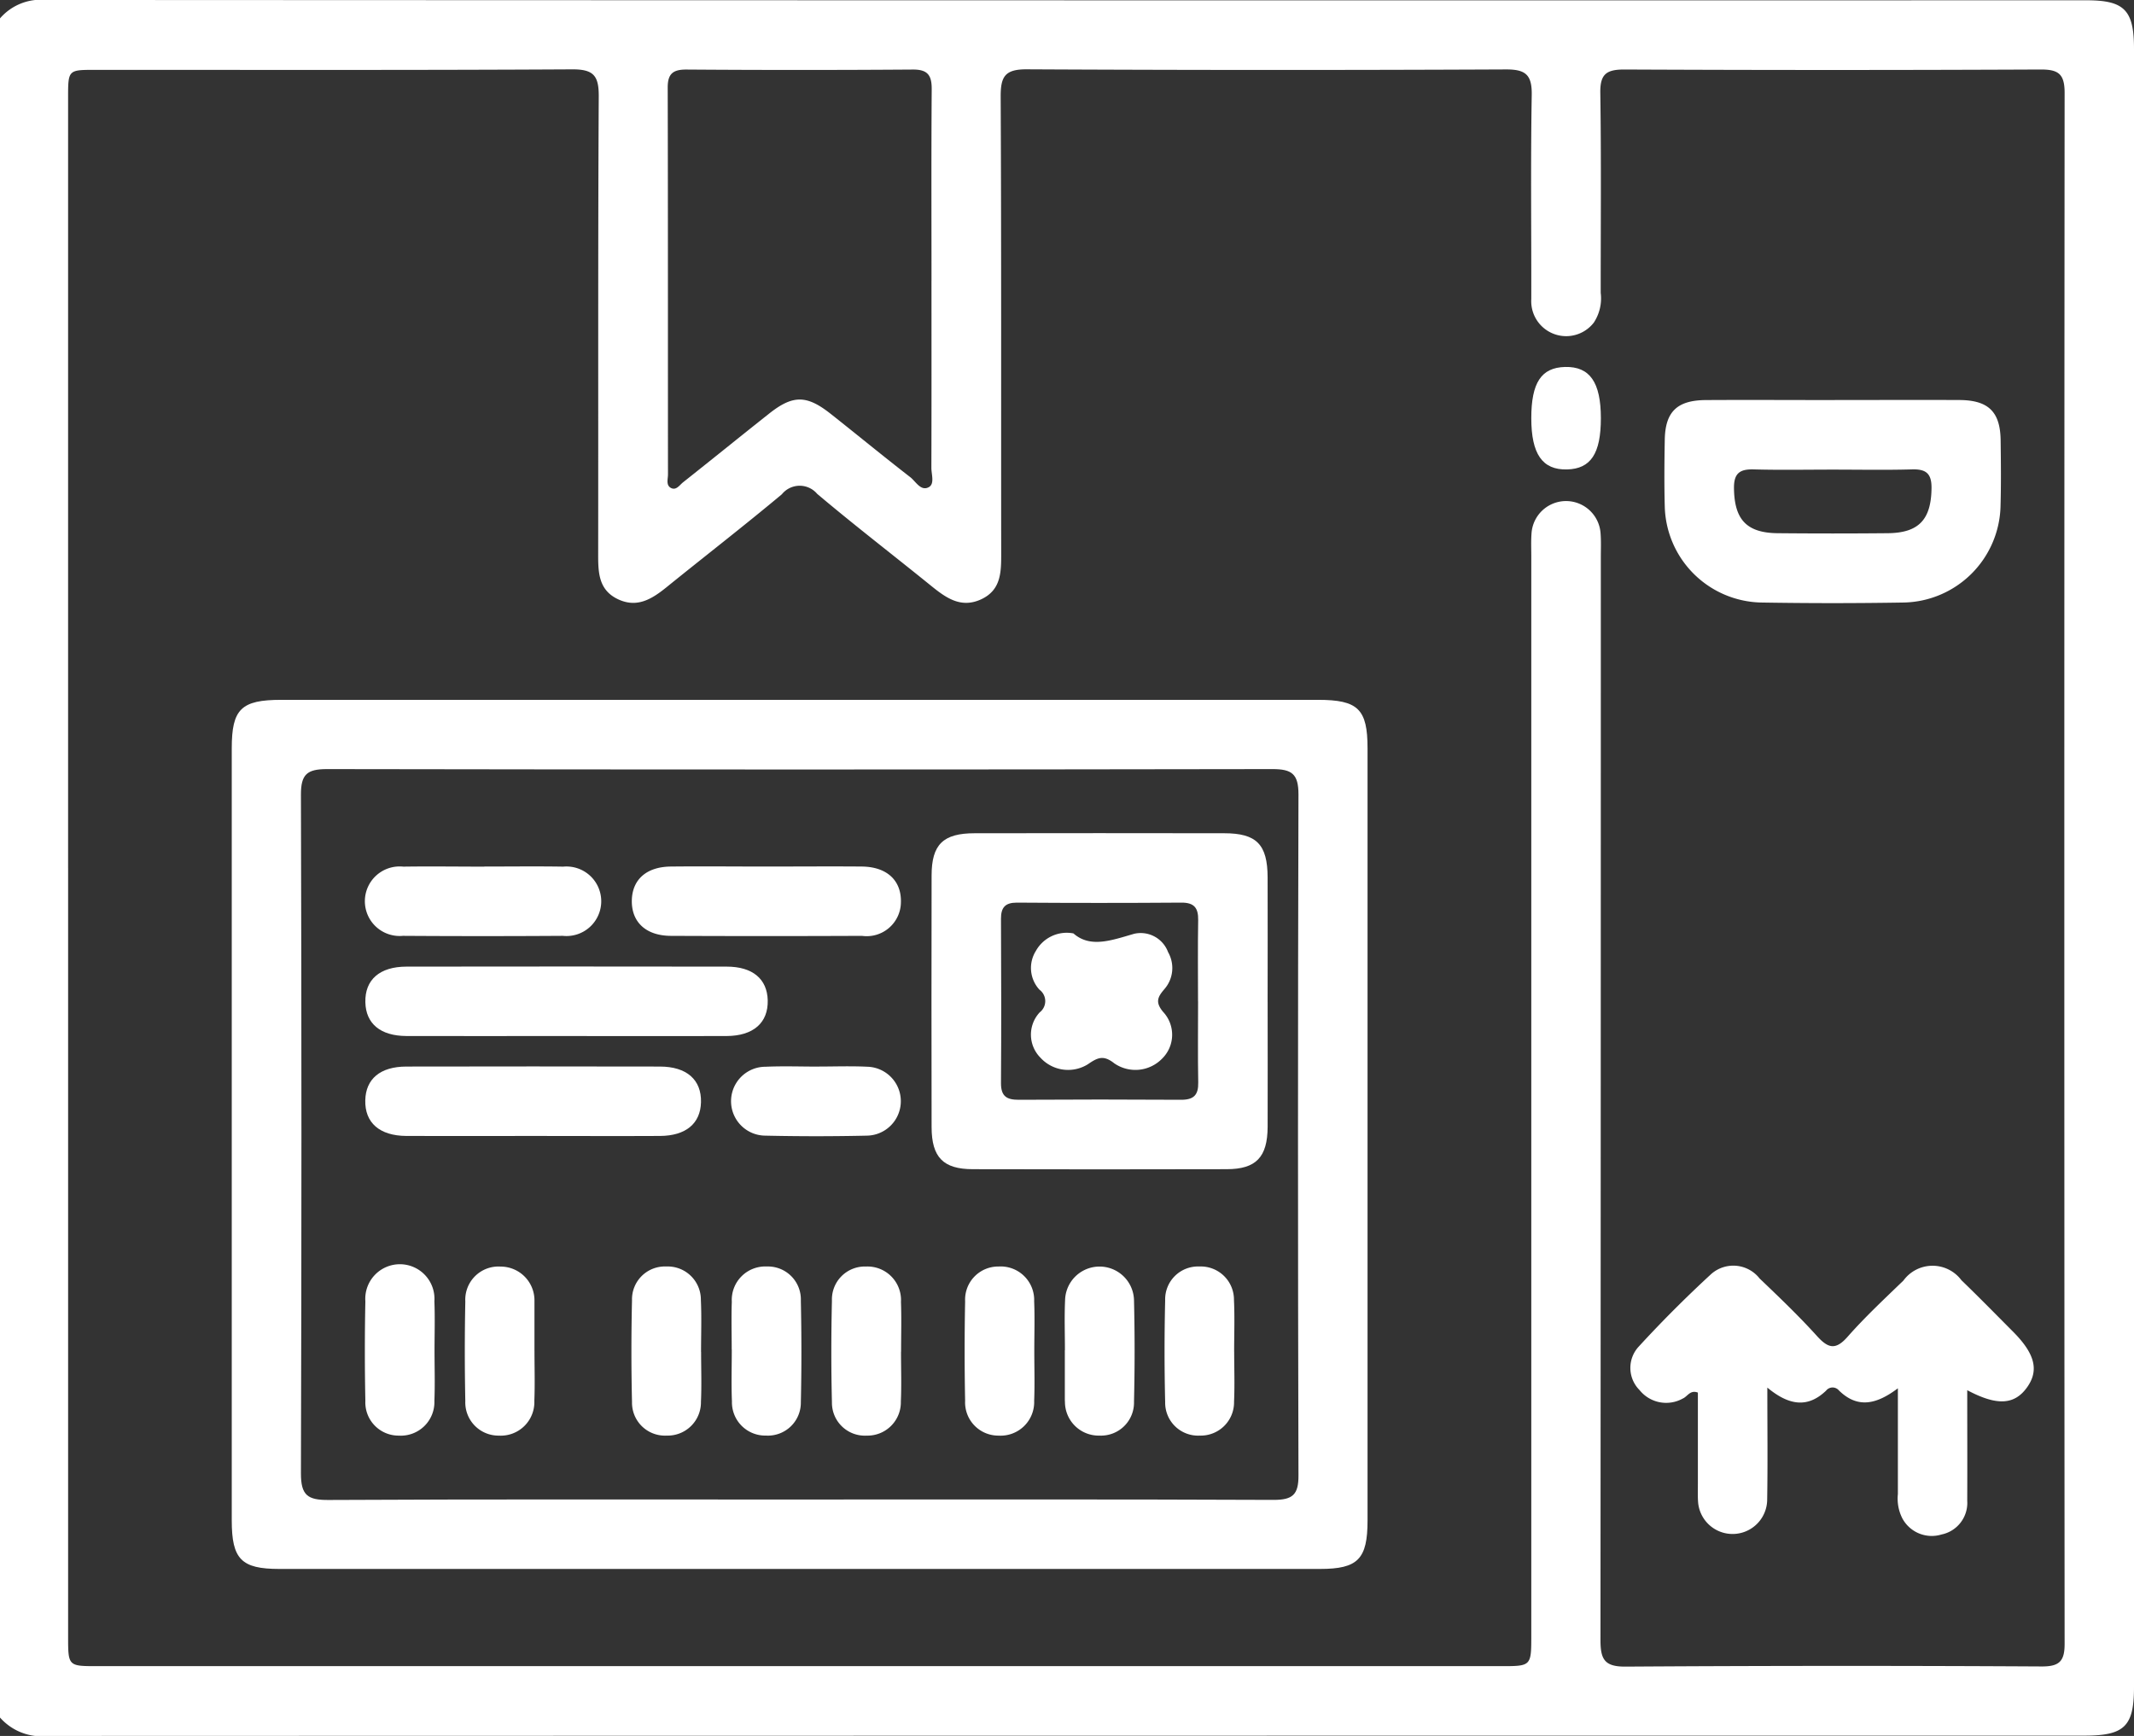
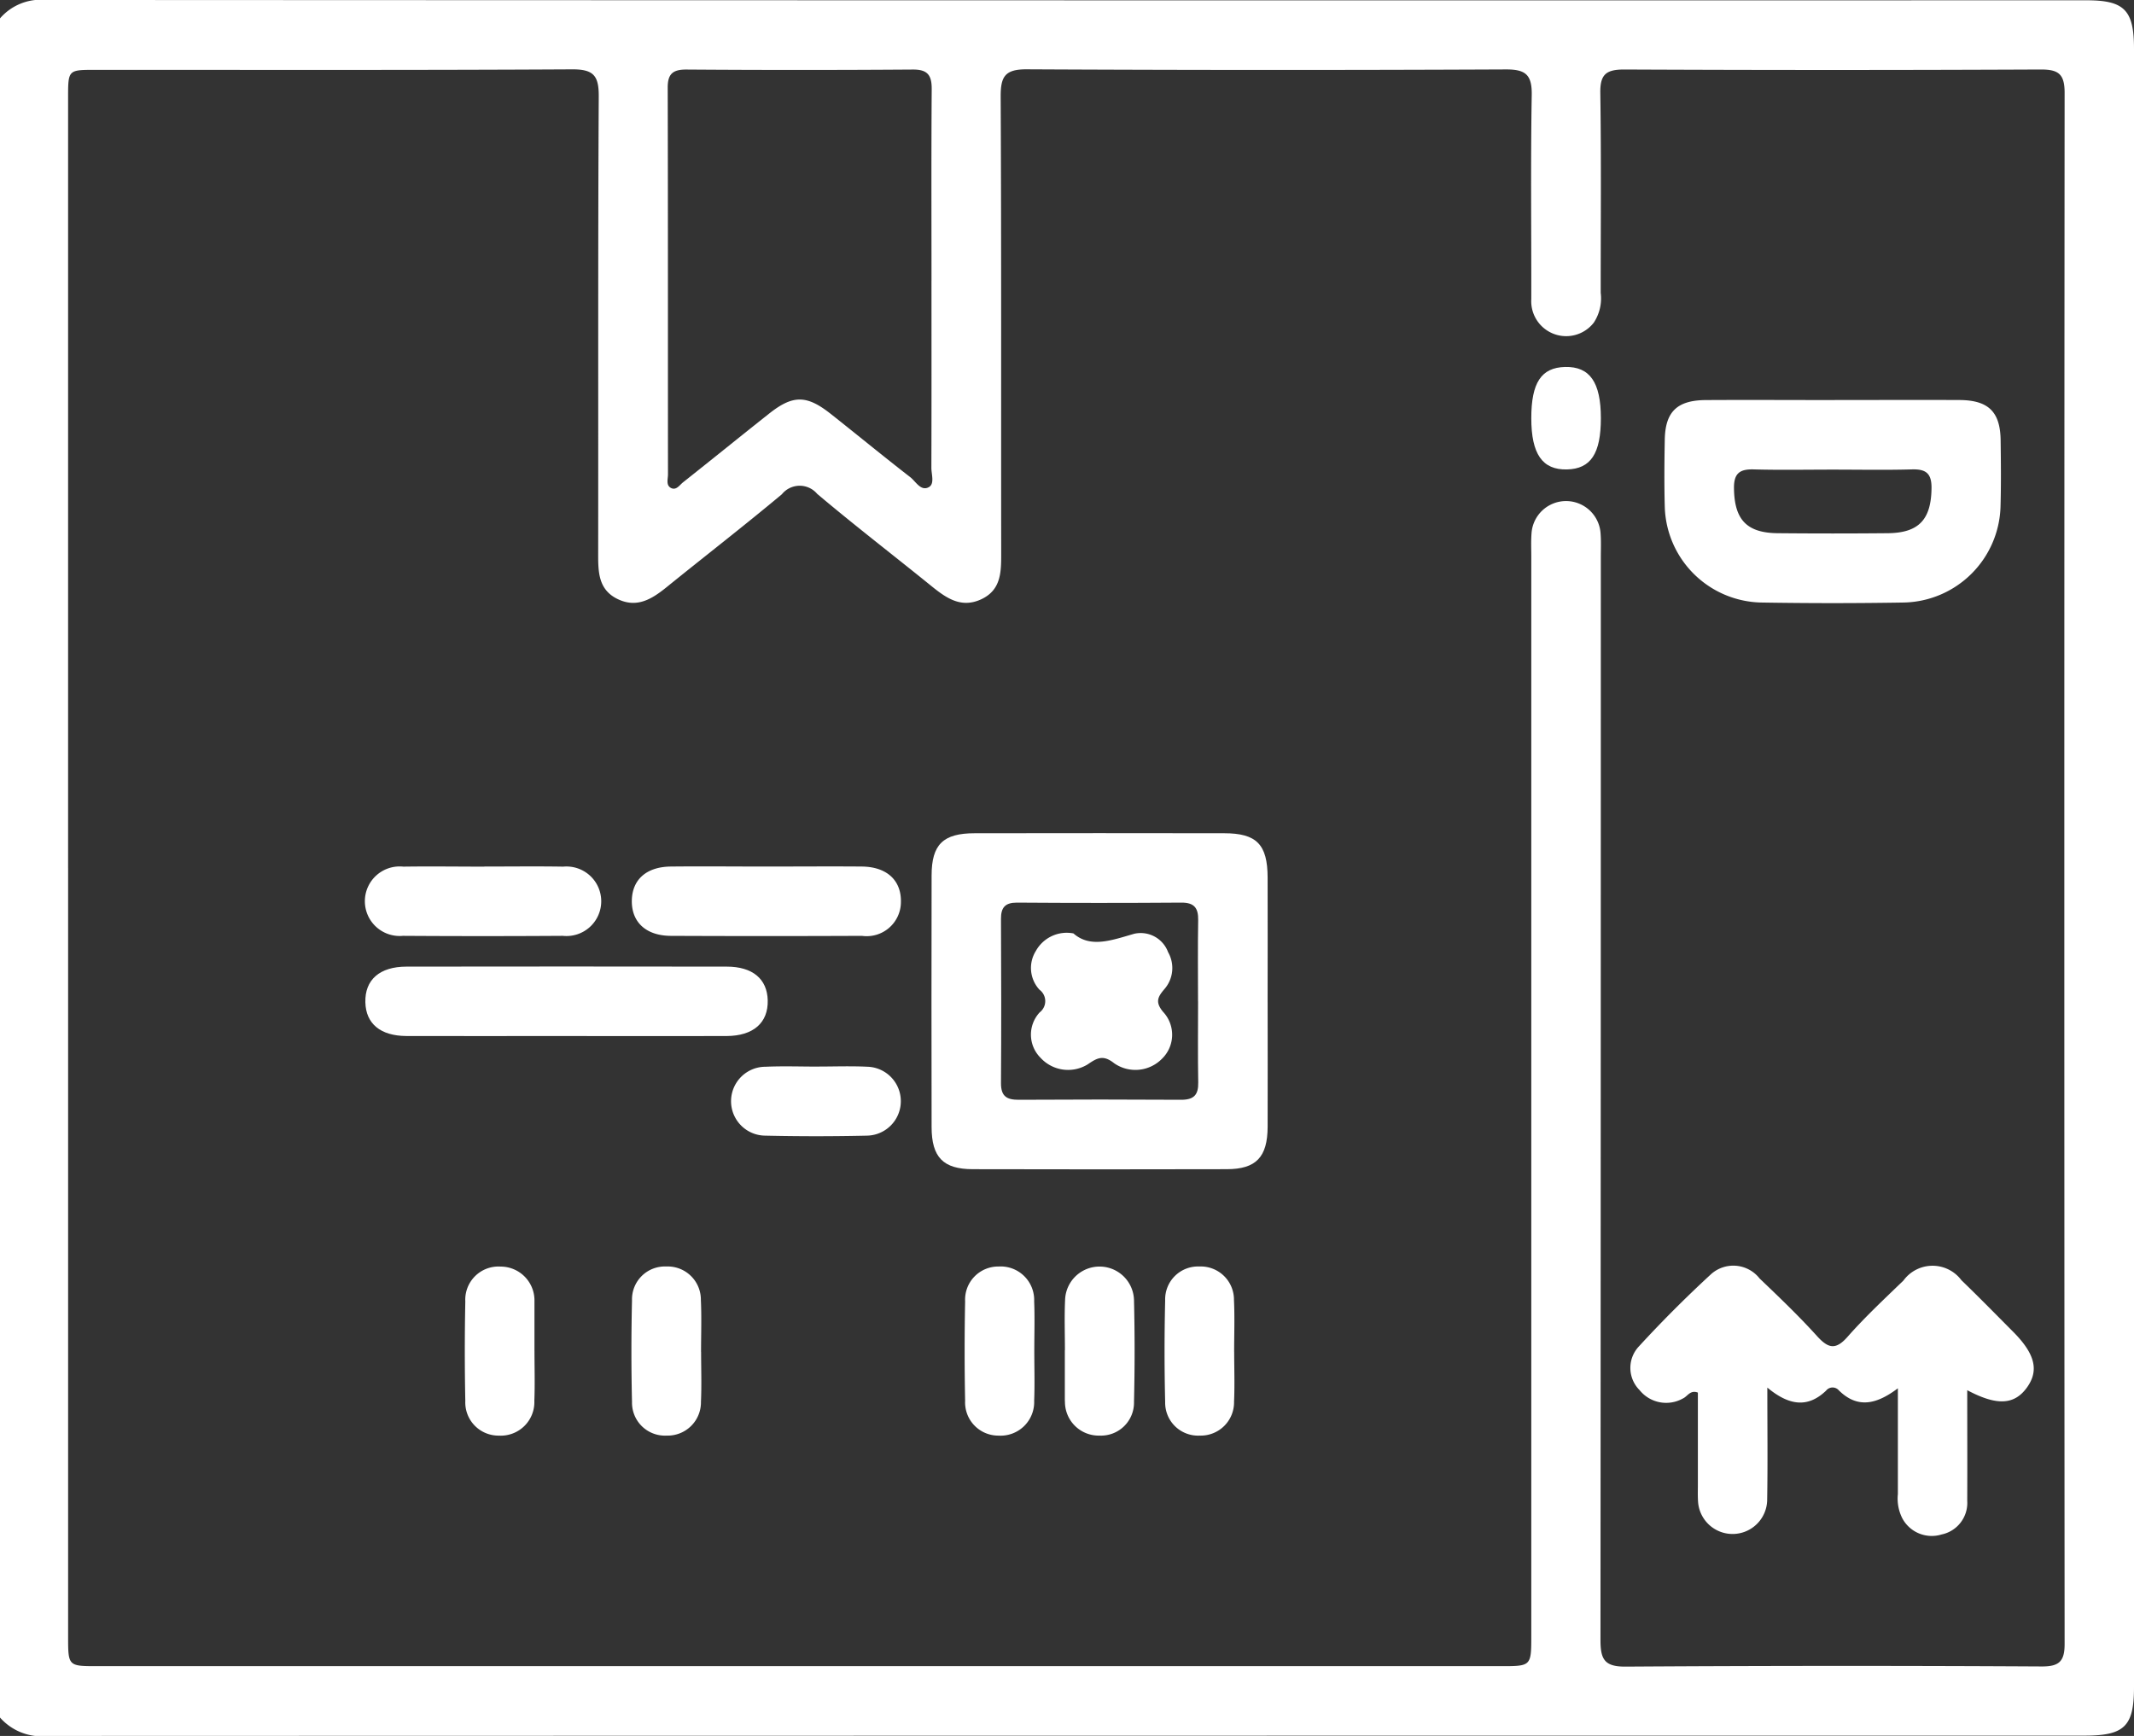
<svg xmlns="http://www.w3.org/2000/svg" width="111" height="90.307" viewBox="0 0 111 90.307">
  <rect x="0" y="0" width="111" height="90.307" fill="#333333" stroke="none" />
  <defs>
    <clipPath id="clip-path">
      <rect id="Rettangolo_1063" data-name="Rettangolo 1063" width="111" height="90.306" fill="#fff" />
    </clipPath>
  </defs>
  <g id="Raggruppa_2932" data-name="Raggruppa 2932" transform="translate(49)">
    <g id="Raggruppa_2931" data-name="Raggruppa 2931" transform="translate(-49)" clip-path="url(#clip-path)">
      <path id="Tracciato_2460" data-name="Tracciato 2460" d="M0,.958A2.8,2.8,0,0,1,2.4,0Q55.465.027,108.53.016C110.5.016,111,.525,111,2.538q0,42.615,0,85.229c0,2.042-.494,2.525-2.577,2.525q-52.957,0-105.913.015A2.886,2.886,0,0,1,0,89.35Zm3.543,44.2q0,19.985,0,39.97c0,1.548,0,1.549,1.521,1.549H78.072c1.577,0,1.578,0,1.578-1.6q0-28.055,0-56.11c0-.433-.021-.869.019-1.3a1.8,1.8,0,0,1,3.581.032c.037.43.017.866.017,1.3q0,28.164-.018,56.327c0,1,.214,1.382,1.3,1.375q10.832-.069,21.664-.008c.89,0,1.179-.262,1.178-1.167q-.03-40.35,0-80.7c0-.977-.322-1.213-1.249-1.209q-10.832.049-21.664,0c-.941,0-1.253.258-1.238,1.221.052,3.466.019,6.932.021,10.4a2.289,2.289,0,0,1-.36,1.547A1.818,1.818,0,0,1,79.65,15.56c.006-3.539-.037-7.078.023-10.615.018-1.057-.317-1.337-1.35-1.332Q65.867,3.67,53.41,3.607c-1.15-.007-1.365.386-1.36,1.434.039,7.907.017,15.815.027,23.722,0,.968.012,1.919-1.032,2.411-1.07.5-1.855-.084-2.637-.717-1.964-1.591-3.969-3.132-5.9-4.762a1.192,1.192,0,0,0-1.84.019c-1.966,1.644-3.995,3.213-5.987,4.826-.763.618-1.544,1.115-2.556.624-.986-.478-1.012-1.377-1.011-2.315.011-7.944-.014-15.887.03-23.83.006-1.082-.268-1.416-1.385-1.41-8.268.046-16.537.025-24.805.026-1.409,0-1.412,0-1.412,1.441q0,20.04,0,40.079M48.452,14.6c0-3.318-.014-6.636.011-9.954.005-.727-.205-1.032-.981-1.027q-5.9.042-11.793,0c-.69,0-.96.227-.958.938.017,6.708.008,13.416.014,20.125,0,.238-.113.554.149.7.278.15.451-.144.636-.291,1.5-1.188,2.983-2.391,4.481-3.577,1.228-.972,1.945-.972,3.187.008,1.387,1.095,2.751,2.219,4.147,3.3.29.225.547.744.961.525.321-.169.139-.665.14-1.012.01-3.246.006-6.492.005-9.738" transform="translate(0 -0.001)" fill="#fff" />
-       <path id="Tracciato_2461" data-name="Tracciato 2461" d="M71.3,125.8q13.427,0,26.853,0c2.086,0,2.578.48,2.578,2.521q0,20.086,0,40.171c0,2.009-.5,2.52-2.471,2.52q-27.07,0-54.139,0c-1.972,0-2.468-.509-2.468-2.522q0-20.086,0-40.171c0-2.042.49-2.519,2.578-2.519q13.535,0,27.07,0m-.156,41.6c8.232,0,16.465-.015,24.7.02.987,0,1.3-.267,1.293-1.277q-.049-17.711,0-35.421c0-1.072-.345-1.321-1.361-1.319q-24.589.042-49.178,0c-1.033,0-1.351.278-1.348,1.332q.052,17.656,0,35.313c0,1.128.348,1.381,1.418,1.376,8.16-.042,16.32-.023,24.481-.023" transform="translate(-29.598 -89.393)" fill="#fff" />
      <path id="Tracciato_2462" data-name="Tracciato 2462" d="M306.916,233.855c-1.134.856-2.107,1.049-3.066.109a.429.429,0,0,0-.666.012c-.959.918-1.934.772-3.056-.159,0,2.093.024,3.988-.009,5.882a1.8,1.8,0,0,1-3.591.1c-.026-.323-.012-.649-.013-.974,0-1.585,0-3.171,0-4.748-.4-.155-.537.2-.779.306a1.775,1.775,0,0,1-2.256-.438,1.631,1.631,0,0,1-.027-2.277c1.193-1.3,2.448-2.554,3.747-3.751a1.735,1.735,0,0,1,2.526.224c1.018.972,2.038,1.947,2.981,2.99.587.649.975.75,1.6.037.905-1.027,1.912-1.966,2.9-2.92a1.875,1.875,0,0,1,3.018-.015c.91.876,1.793,1.78,2.684,2.675,1.153,1.158,1.363,2.027.712,2.919s-1.559.944-3.095.125c0,1.963.008,3.861,0,5.758a1.677,1.677,0,0,1-1.335,1.748,1.736,1.736,0,0,1-2.043-.843,2.269,2.269,0,0,1-.23-1.26c0-1.766,0-3.531,0-5.5" transform="translate(-208.2 -161.632)" fill="#fff" />
      <path id="Tracciato_2463" data-name="Tracciato 2463" d="M307.981,71.9c2.164,0,4.328-.01,6.492,0,1.5.01,2.114.615,2.134,2.089.015,1.154.027,2.308-.006,3.462a5.141,5.141,0,0,1-5.007,4.983q-3.731.063-7.465,0a5.127,5.127,0,0,1-4.992-4.991c-.031-1.153-.021-2.308,0-3.462.02-1.468.637-2.071,2.142-2.079,2.236-.013,4.472,0,6.708,0m-.112,3.618c-1.37,0-2.741.027-4.11-.011-.725-.02-1.037.2-1.028.977.019,1.621.645,2.326,2.271,2.342q2.866.027,5.732,0c1.625-.016,2.253-.723,2.272-2.342.009-.781-.3-1-1.028-.977-1.369.038-2.74.011-4.11.011" transform="translate(-212.544 -51.09)" fill="#fff" />
      <path id="Tracciato_2464" data-name="Tracciato 2464" d="M278.818,68.621c0,1.84-.524,2.633-1.759,2.664-1.283.032-1.86-.8-1.86-2.668,0-1.845.519-2.632,1.757-2.663,1.286-.031,1.862.795,1.862,2.667" transform="translate(-195.549 -46.864)" fill="#fff" />
      <path id="Tracciato_2465" data-name="Tracciato 2465" d="M184.885,158.539c0,2.163.008,4.327,0,6.491-.008,1.574-.6,2.2-2.133,2.2q-6.6.017-13.2,0c-1.542,0-2.142-.619-2.146-2.186q-.013-6.545,0-13.09c0-1.618.6-2.2,2.239-2.2q6.491-.011,12.982,0c1.685,0,2.25.583,2.257,2.294.008,2.164,0,4.328,0,6.491m-3.62-.041c0-1.408-.017-2.816.008-4.224.011-.634-.206-.916-.875-.911q-4.278.031-8.557,0c-.608,0-.828.253-.825.845.014,2.852.019,5.7,0,8.556,0,.686.312.858.929.855q4.224-.026,8.448,0c.66,0,.895-.258.883-.9-.026-1.408-.008-2.816-.008-4.224" transform="translate(-118.949 -106.407)" fill="#fff" />
      <path id="Tracciato_2466" data-name="Tracciato 2466" d="M76,177.324c-2.739,0-5.479.008-8.218,0-1.352-.006-2.108-.644-2.134-1.755-.028-1.169.739-1.853,2.141-1.855q8.326-.012,16.652,0c1.352,0,2.109.643,2.136,1.754.028,1.165-.744,1.851-2.142,1.857-2.811.011-5.623,0-8.434,0" transform="translate(-46.644 -123.429)" fill="#fff" />
-       <path id="Tracciato_2467" data-name="Tracciato 2467" d="M74.378,195.287c-2.2,0-4.4.009-6.594,0-1.4-.008-2.168-.688-2.14-1.857.026-1.112.781-1.75,2.134-1.753q6.594-.013,13.187,0c1.4,0,2.17.689,2.141,1.855-.027,1.109-.786,1.748-2.135,1.755-2.2.012-4.4,0-6.594,0" transform="translate(-46.644 -136.193)" fill="#fff" />
      <path id="Tracciato_2468" data-name="Tracciato 2468" d="M120.547,155.739c1.657,0,3.313-.014,4.97,0,1.3.014,2.058.722,2.029,1.856a1.781,1.781,0,0,1-2.028,1.75q-4.97.022-9.94,0c-1.3-.006-2.056-.724-2.028-1.857.027-1.079.766-1.736,2.027-1.749,1.657-.018,3.313,0,4.97,0" transform="translate(-80.685 -110.66)" fill="#fff" />
      <path id="Tracciato_2469" data-name="Tracciato 2469" d="M71.842,155.736c1.368,0,2.737-.018,4.1.005a1.809,1.809,0,1,1-.023,3.6q-4.158.027-8.317,0a1.809,1.809,0,1,1,.023-3.6c1.4-.021,2.808,0,4.212,0" transform="translate(-46.646 -110.657)" fill="#fff" />
      <path id="Tracciato_2470" data-name="Tracciato 2470" d="M135.976,191.671c.863,0,1.728-.032,2.589.009a1.793,1.793,0,0,1-.016,3.585q-2.642.059-5.287,0a1.792,1.792,0,0,1,.016-3.584c.9-.04,1.8-.008,2.7-.008" transform="translate(-93.452 -136.187)" fill="#fff" />
-       <path id="Tracciato_2471" data-name="Tracciato 2471" d="M69.194,232.036c0,.864.028,1.728-.007,2.59a1.747,1.747,0,0,1-1.849,1.812,1.727,1.727,0,0,1-1.742-1.807q-.052-2.588,0-5.179a1.8,1.8,0,1,1,3.591-.005c.034.862.007,1.726.007,2.589" transform="translate(-46.592 -161.755)" fill="#fff" />
      <path id="Tracciato_2472" data-name="Tracciato 2472" d="M87.158,232.032c0,.863.027,1.728-.007,2.59a1.747,1.747,0,0,1-1.845,1.816,1.726,1.726,0,0,1-1.746-1.8q-.052-2.589,0-5.179a1.727,1.727,0,0,1,1.841-1.814,1.76,1.76,0,0,1,1.756,1.8c0,.072,0,.144,0,.216q0,1.187,0,2.374Z" transform="translate(-59.357 -161.755)" fill="#fff" />
      <path id="Tracciato_2473" data-name="Tracciato 2473" d="M117.1,232.085c0,.863.032,1.728-.008,2.589a1.732,1.732,0,0,1-1.786,1.765,1.713,1.713,0,0,1-1.8-1.747q-.062-2.643,0-5.287a1.71,1.71,0,0,1,1.782-1.763,1.727,1.727,0,0,1,1.8,1.745c.042.9.009,1.8.009,2.7" transform="translate(-80.632 -161.757)" fill="#fff" />
-       <path id="Tracciato_2474" data-name="Tracciato 2474" d="M131.473,231.962c0-.827-.025-1.656.005-2.482a1.743,1.743,0,0,1,1.821-1.839,1.714,1.714,0,0,1,1.77,1.777c.037,1.762.04,3.526,0,5.287a1.714,1.714,0,0,1-1.813,1.732,1.732,1.732,0,0,1-1.771-1.779c-.038-.9-.008-1.8-.008-2.7" transform="translate(-93.413 -161.756)" fill="#fff" />
-       <path id="Tracciato_2475" data-name="Tracciato 2475" d="M153.029,232.071c0,.863.03,1.728-.008,2.59a1.735,1.735,0,0,1-1.774,1.778,1.712,1.712,0,0,1-1.811-1.733c-.043-1.761-.041-3.525,0-5.287a1.712,1.712,0,0,1,1.77-1.776,1.745,1.745,0,0,1,1.821,1.84c.031.862.006,1.726.006,2.59" transform="translate(-106.163 -161.756)" fill="#fff" />
      <path id="Tracciato_2476" data-name="Tracciato 2476" d="M176.984,232.038c0,.863.028,1.728-.007,2.59a1.747,1.747,0,0,1-1.851,1.809,1.727,1.727,0,0,1-1.74-1.81q-.051-2.589,0-5.179a1.724,1.724,0,0,1,1.74-1.808,1.744,1.744,0,0,1,1.851,1.808c.035.862.007,1.726.007,2.59" transform="translate(-123.185 -161.754)" fill="#fff" />
      <path id="Tracciato_2477" data-name="Tracciato 2477" d="M191.357,231.994c0-.863-.031-1.728.008-2.59a1.793,1.793,0,0,1,3.585-.016q.063,2.642,0,5.287a1.716,1.716,0,0,1-1.784,1.763,1.756,1.756,0,0,1-1.808-1.747c-.006-.072-.006-.144-.006-.216q0-1.241,0-2.482Z" transform="translate(-135.965 -161.756)" fill="#fff" />
      <path id="Tracciato_2478" data-name="Tracciato 2478" d="M212.91,232.081c0,.863.032,1.728-.007,2.59a1.732,1.732,0,0,1-1.783,1.767,1.712,1.712,0,0,1-1.8-1.744q-.063-2.642,0-5.287a1.71,1.71,0,0,1,1.779-1.766,1.728,1.728,0,0,1,1.8,1.742c.042.9.009,1.8.009,2.7" transform="translate(-148.714 -161.756)" fill="#fff" />
      <path id="Tracciato_2479" data-name="Tracciato 2479" d="M187.483,167.7c.879.775,1.987.354,3.156.018a1.519,1.519,0,0,1,1.765.955,1.667,1.667,0,0,1-.194,1.926c-.352.41-.48.679-.069,1.177a1.741,1.741,0,0,1-.053,2.442,1.937,1.937,0,0,1-2.479.242c-.561-.447-.866-.307-1.37.041a1.944,1.944,0,0,1-2.471-.334,1.7,1.7,0,0,1-.041-2.362.737.737,0,0,0-.012-1.177,1.667,1.667,0,0,1-.19-2.015,1.838,1.838,0,0,1,1.957-.914" transform="translate(-131.646 -119.141)" fill="#fff" />
    </g>
  </g>
</svg>